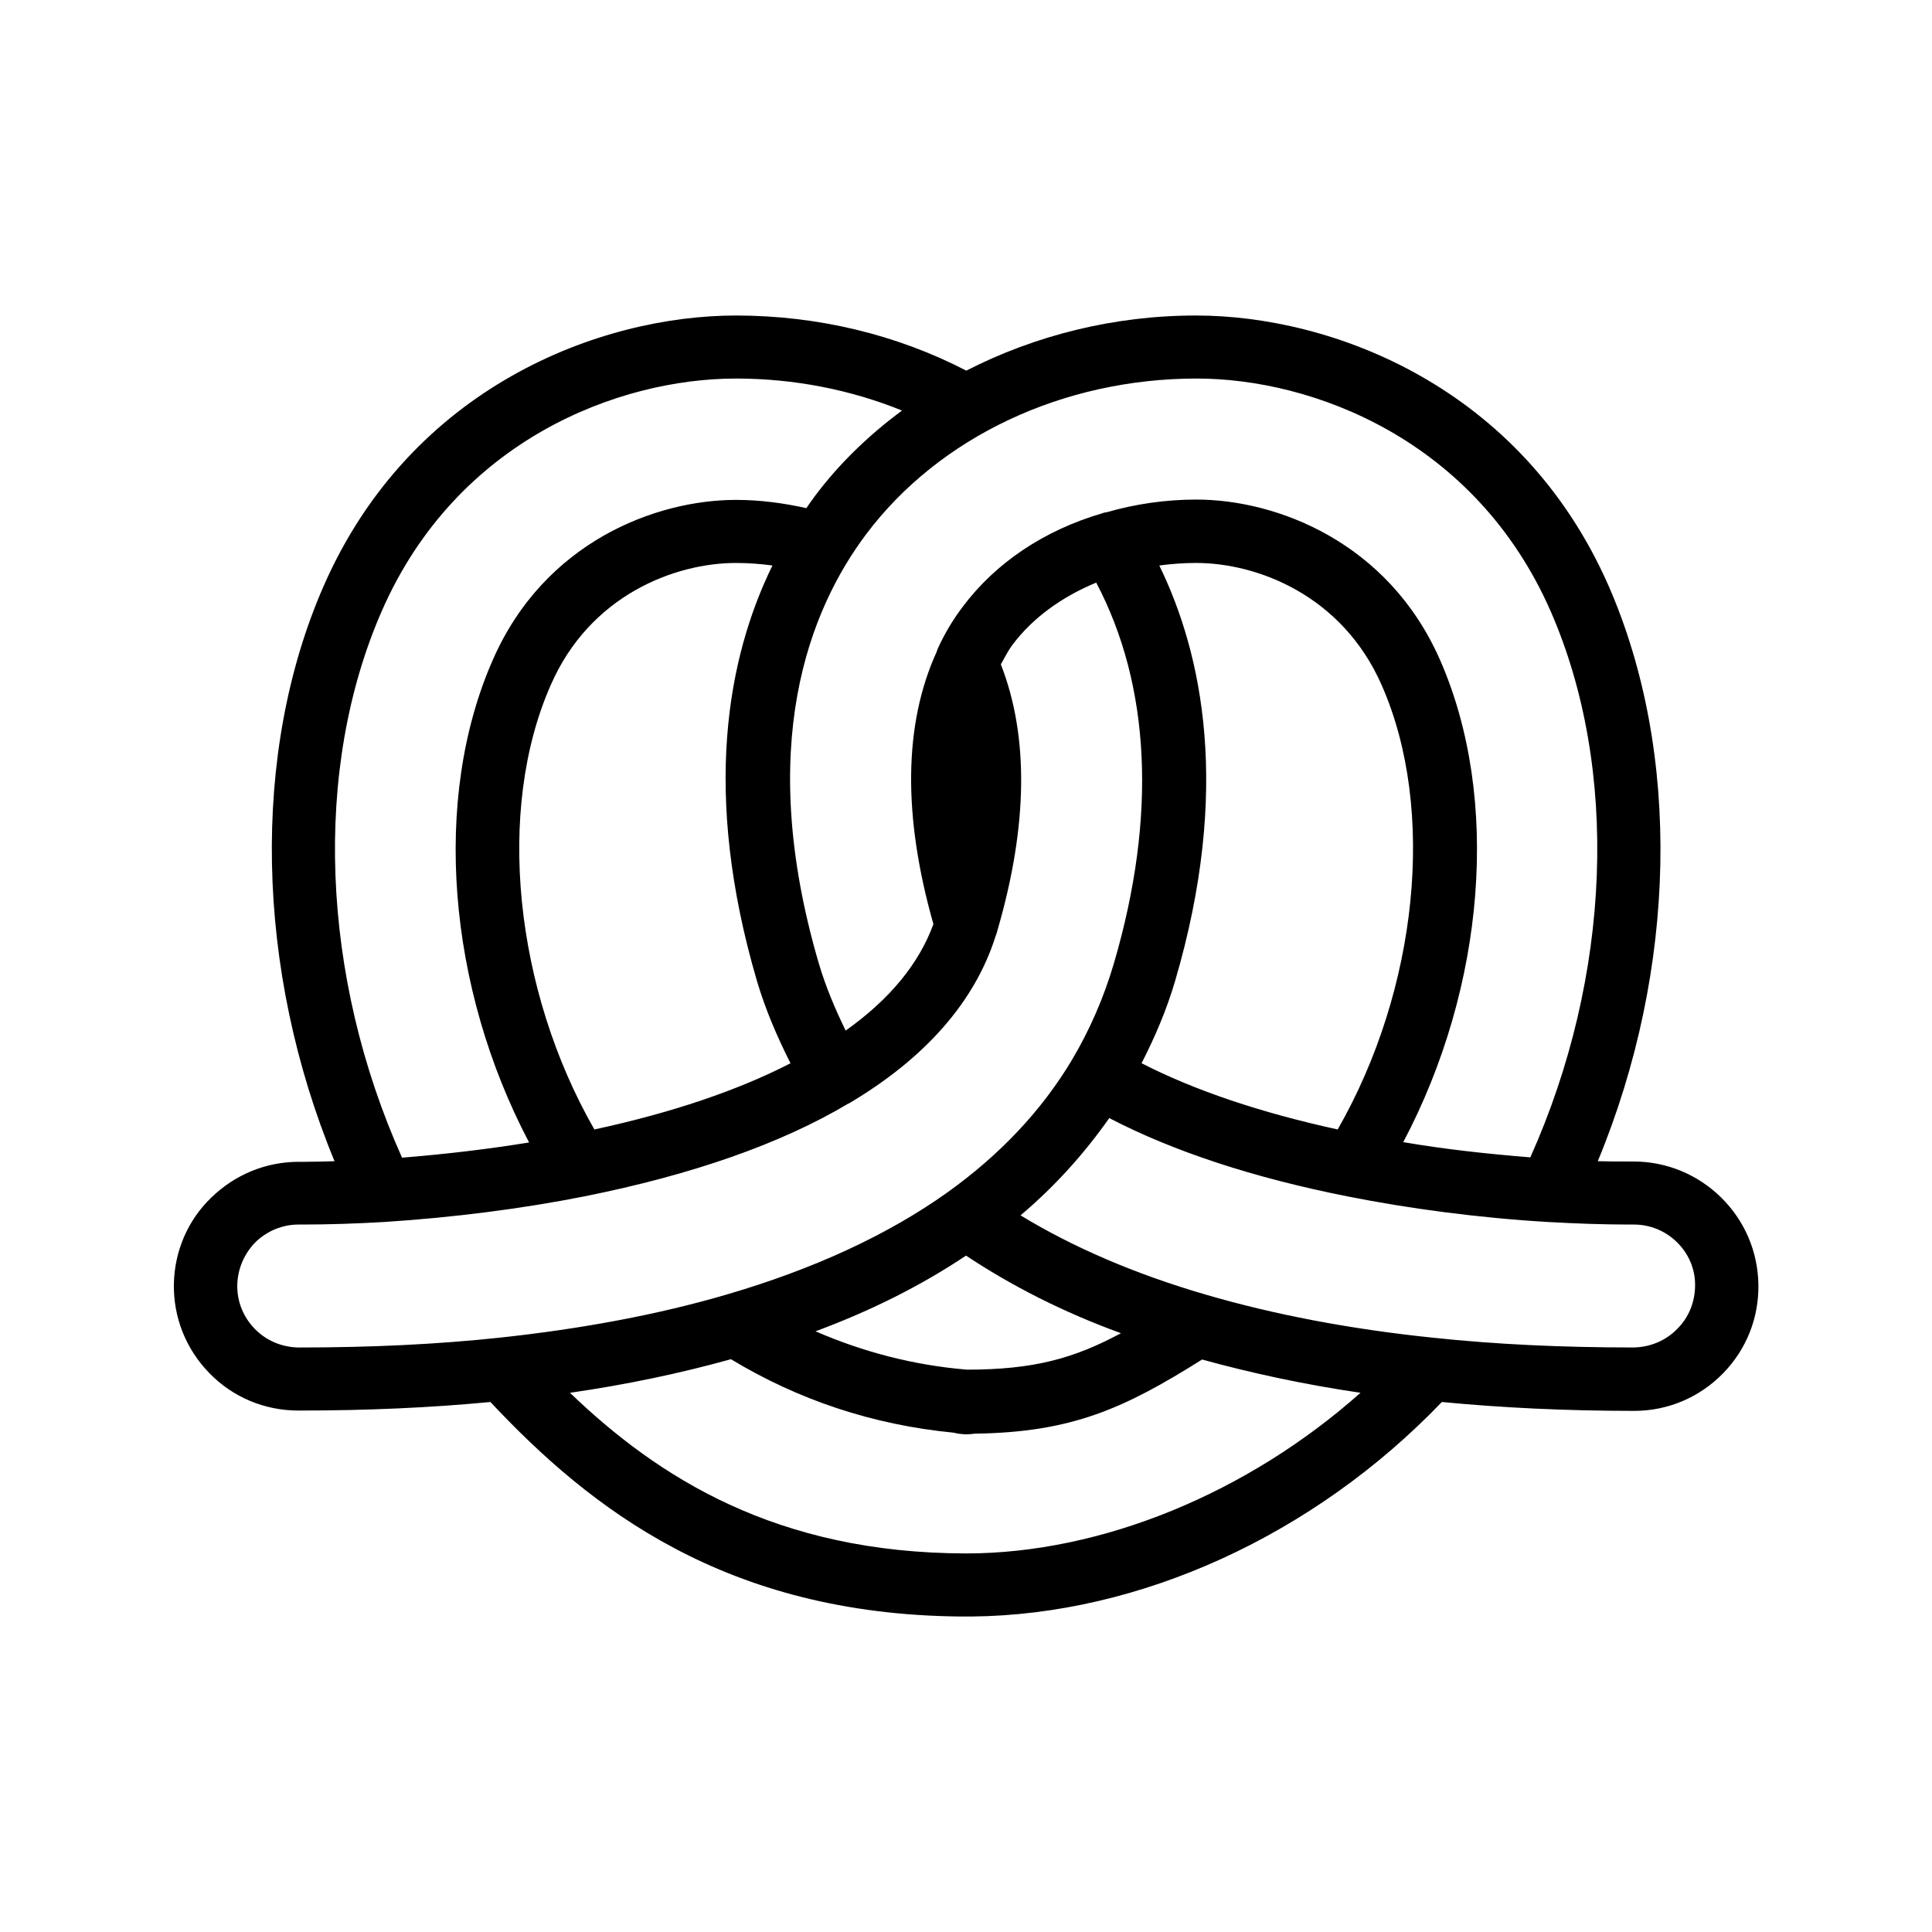
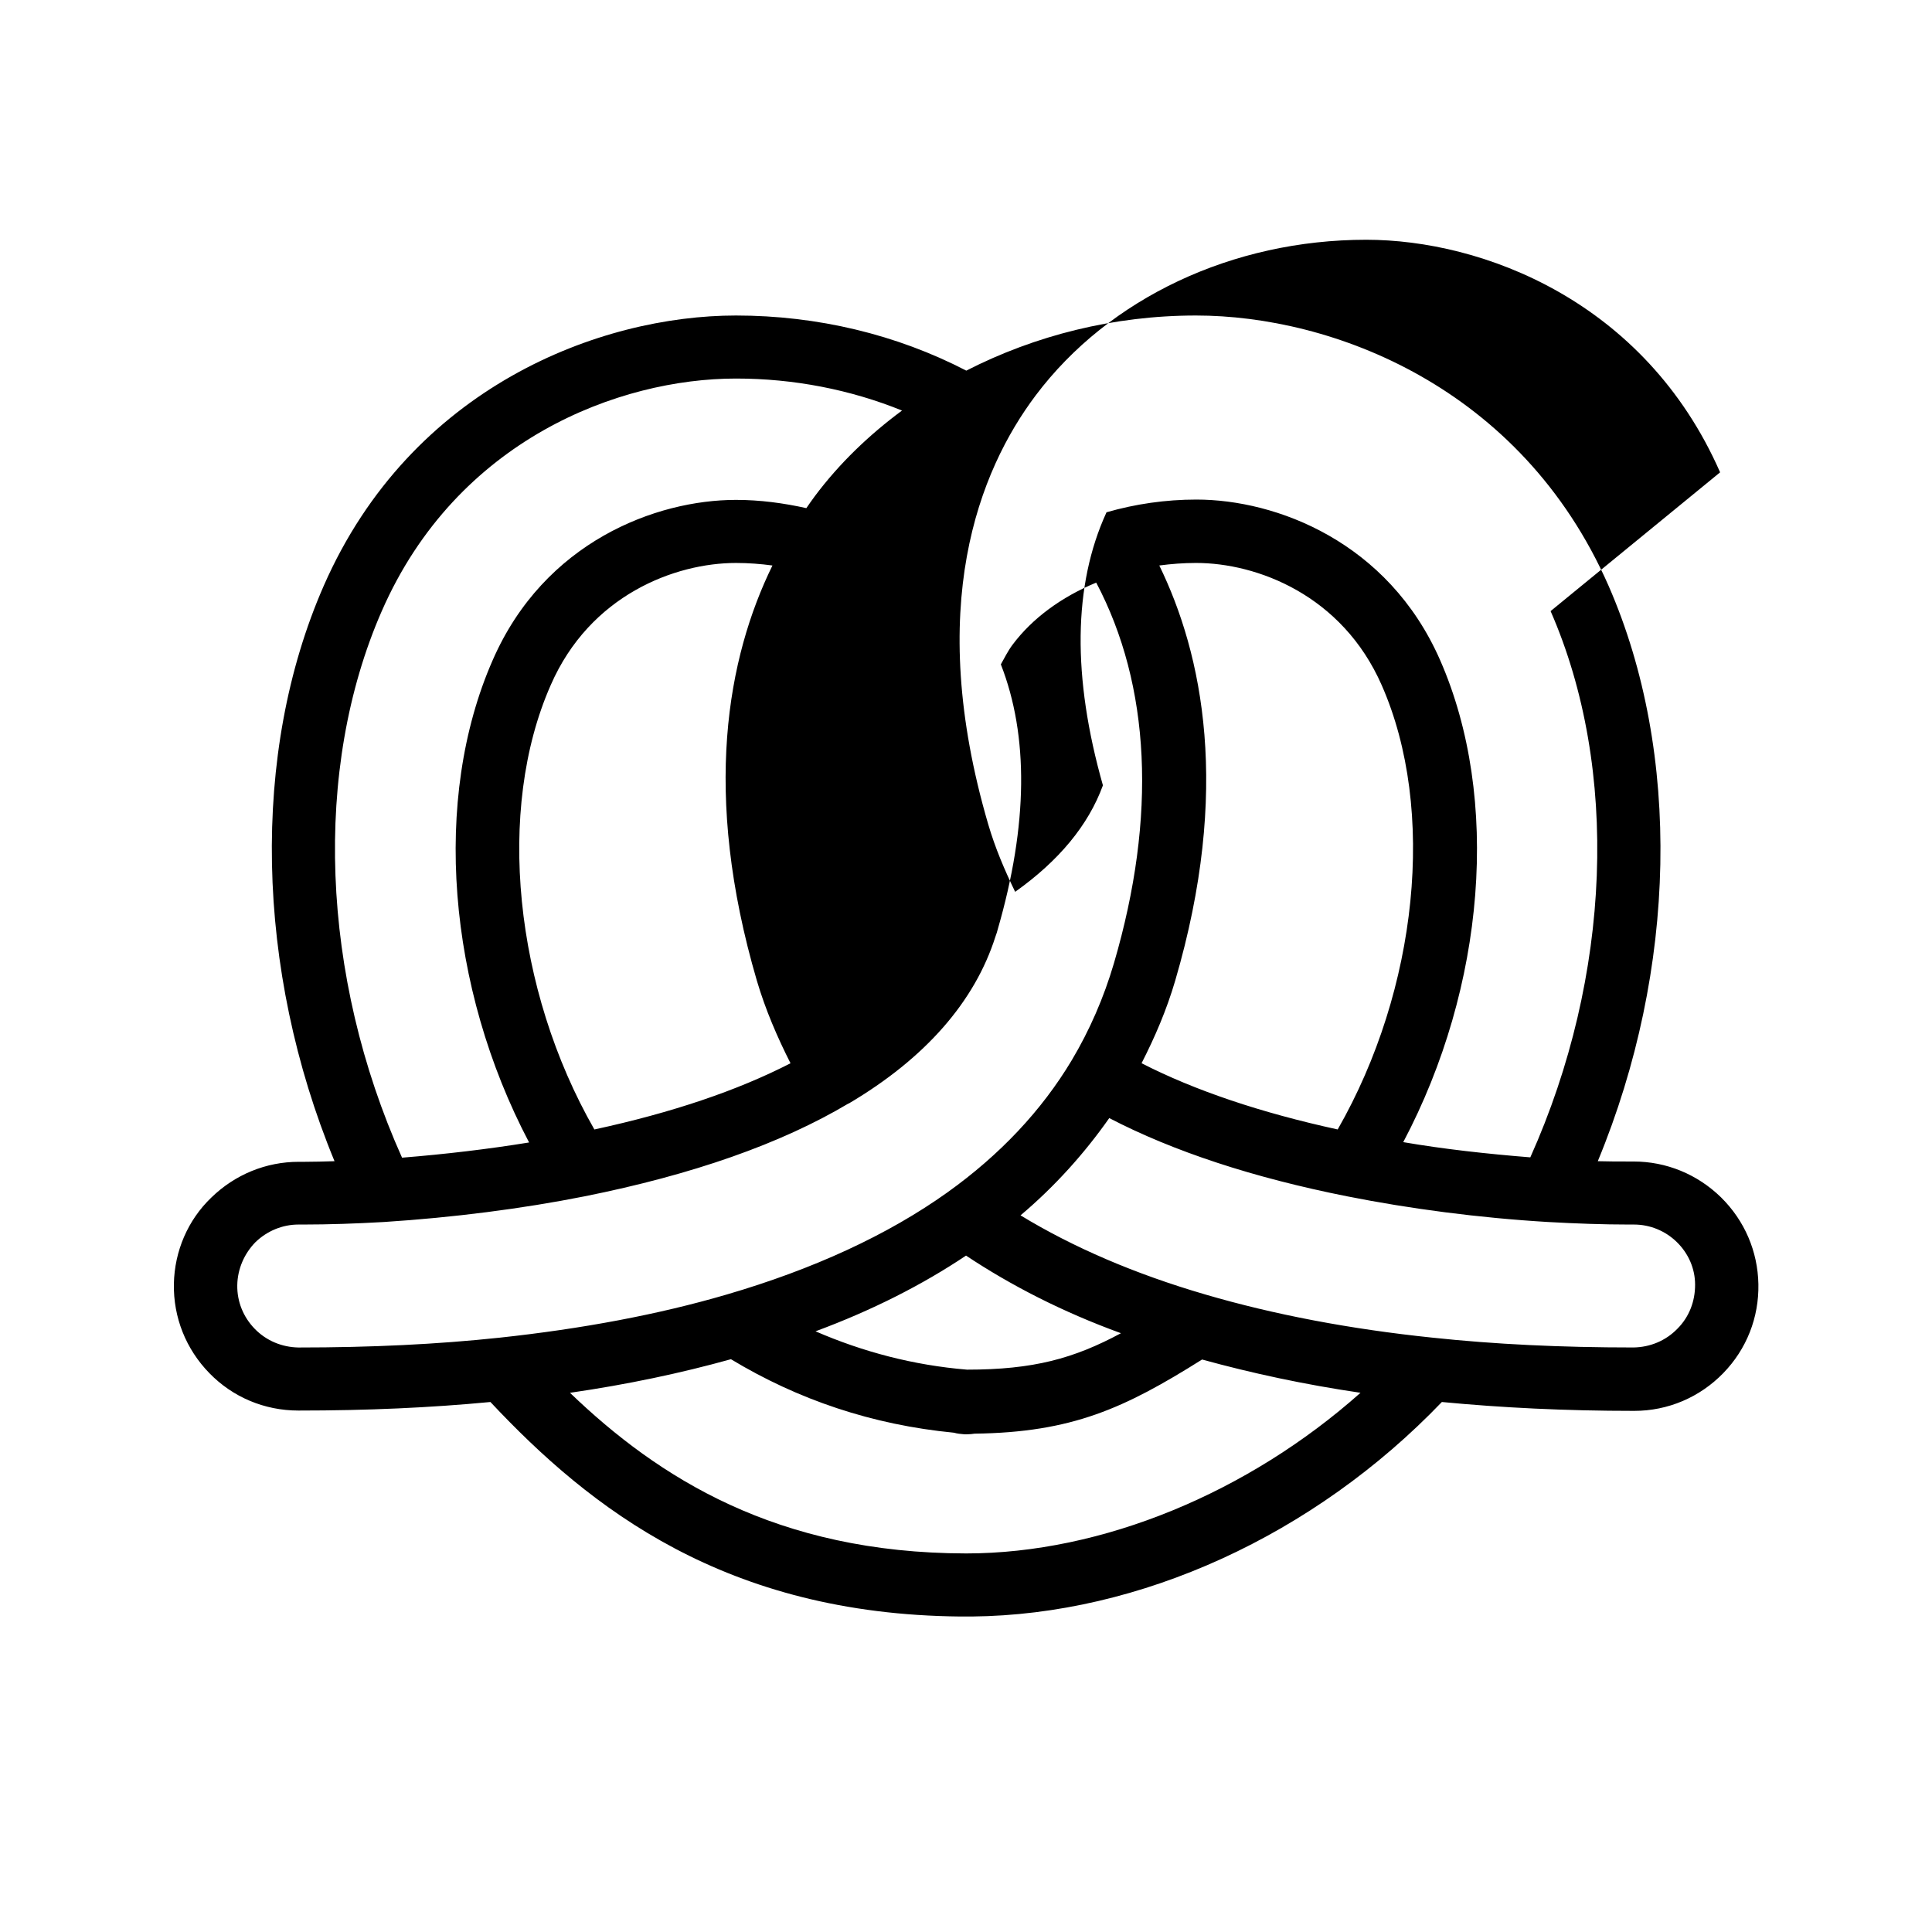
<svg xmlns="http://www.w3.org/2000/svg" fill="#000000" width="800px" height="800px" version="1.1" viewBox="144 144 512 512">
-   <path d="m576.92 451.81h-1.344c-2.688 0-5.375 0-8.145-0.082 20.992-50.719 22.25-108.15 2.856-152.49-23.258-52.898-73.387-71.625-109.33-71.625-21.832 0-42.656 5.289-60.879 14.609-18.473-9.574-39.465-14.609-61.043-14.609-35.938 0-86.066 18.809-109.24 71.625-19.398 44.25-18.137 101.69 2.856 152.49-2.769 0.082-5.543 0.168-8.23 0.168l-1.258-0.004c-8.648 0-16.879 3.359-23.176 9.488-6.211 5.961-9.738 14.191-9.906 22.84-0.168 8.902 3.191 17.297 9.406 23.68 6.215 6.383 14.609 9.91 23.594 9.91 18.305 0 35.016-0.754 50.883-2.266 26.535 28.297 62.305 56.258 124.52 56.848h1.09 0.418 0.418 1.09c44.672-0.418 90.77-21.578 124.61-56.848 15.871 1.512 32.578 2.352 50.969 2.352 8.984 0 17.383-3.609 23.594-9.992 6.215-6.383 9.488-14.777 9.32-23.594-0.168-8.648-3.609-16.793-9.91-23.008-6.285-6.137-14.516-9.492-23.164-9.492zm-21.996-145.86c18.305 41.816 16.121 96.816-5.375 144.76-11.504-0.922-22.922-2.184-33.672-4.031 21.746-41.145 25.863-91.105 9.742-127.8-13.77-31.32-43.41-42.488-64.57-42.488-8.145 0-16.207 1.176-23.762 3.359h-0.082c-0.336 0.082-0.672 0.082-1.008 0.25-15.535 4.535-28.383 13.184-37.113 24.855-2.602 3.441-4.785 7.137-6.551 11-0.082 0.25-0.168 0.504-0.25 0.672v0.082c-8.816 19.23-9.07 43.578-0.922 72.297-3.863 10.578-11.672 19.984-23.258 28.215-2.769-5.711-5.289-11.586-7.137-17.887-16.879-57.688-2.434-93.707 12.594-113.69 19.398-25.777 52.145-41.227 87.578-41.227 30.641 0 73.797 16.121 93.785 61.633zm-103.7-12.09c3.191-0.418 6.383-0.672 9.742-0.672 16.121 0 38.711 8.48 49.207 32.41 14.527 33 9.574 80.609-11.672 117.72-20.402-4.449-37.871-10.328-51.977-17.551 3.527-6.887 6.633-14.105 8.902-21.832 14.859-50.629 7.219-86.652-4.203-110.08zm-149.71 149.46c-21.242-37.113-26.113-84.723-11.586-117.72 10.41-23.93 33-32.41 49.121-32.41 3.273 0 6.551 0.25 9.656 0.672-11.922 24.352-18.727 60.207-4.113 110.08 2.266 7.641 5.375 14.863 8.902 21.832-14.027 7.219-31.41 13.098-51.98 17.547zm-56.344-137.37c19.902-45.512 62.977-61.633 93.875-61.633 15.367 0 30.312 2.938 44 8.48-8.734 6.465-16.625 14.023-23.09 22.672-0.754 1.008-1.512 2.098-2.266 3.191-6.047-1.344-12.258-2.184-18.641-2.184-21.16 0-50.801 11.082-64.488 42.488-16.121 36.695-12.008 86.656 9.656 127.8-10.832 1.762-22.168 3.106-33.672 4.031-21.578-48.117-23.68-103.03-5.375-144.85zm-33.672 190.19c-3.019-3.106-4.699-7.219-4.617-11.586 0.082-4.281 1.848-8.312 4.785-11.336 3.106-3.023 7.223-4.703 11.418-4.703h1.258c6.801 0 14.023-0.25 21.41-0.672 18.305-1.176 36.695-3.527 53.152-6.801 28.551-5.711 52.059-13.938 69.945-24.602h0.082c20.32-12.008 33.418-27.039 38.879-44.25 0.25-0.672 0.504-1.426 0.586-1.848 8.062-27.793 8.23-51.387 0.84-70.281 1.008-1.762 1.848-3.527 3.106-5.207 5.289-7.055 13.016-12.68 22.168-16.457 14.359 27.207 16.121 61.883 4.703 100.85-2.688 9.152-6.465 17.801-11.168 25.695-7.977 13.352-19.062 25.105-32.914 35.016-15.871 11.336-35.602 20.402-58.609 27.121-18.055 5.289-38.289 9.07-60.121 11.418-16.543 1.762-34.008 2.602-53.32 2.602-4.359-0.086-8.473-1.766-11.582-4.957zm188.51-19.395c12.008 7.977 25.609 14.945 41.059 20.57-12.512 6.719-23.176 9.656-40.809 9.656-14.191-1.176-27.543-4.703-40.137-10.16 14.945-5.539 28.215-12.258 39.887-20.066zm0 78.93c-50.215-0.082-81.531-20.07-104.96-42.57 15.113-2.184 29.391-5.207 42.656-8.902 17.801 10.746 37.449 17.383 59.113 19.48 0.84 0.25 1.762 0.336 2.769 0.418h0.672c0.754 0 1.426-0.082 2.016-0.168 25.863-0.336 39.719-6.719 60.289-19.648 13.098 3.609 27.121 6.633 41.984 8.816-29.727 26.453-68.434 42.574-104.54 42.574zm188.51-59.535c-3.106 3.191-7.223 4.871-11.586 4.953-19.312 0-36.777-0.84-53.32-2.602-21.832-2.266-42.066-6.129-60.121-11.418-18.727-5.457-35.098-12.512-49.039-20.992 9.152-7.727 16.961-16.457 23.512-25.777 16.961 8.816 38.121 15.785 63.059 20.738 16.457 3.273 34.848 5.711 53.234 6.801 7.473 0.418 14.609 0.672 21.41 0.672h1.344c4.281 0 8.312 1.68 11.336 4.617 3.106 3.023 4.871 7.055 4.871 11.336 0.004 4.453-1.594 8.566-4.699 11.672z" />
+   <path d="m576.92 451.81h-1.344c-2.688 0-5.375 0-8.145-0.082 20.992-50.719 22.25-108.15 2.856-152.49-23.258-52.898-73.387-71.625-109.33-71.625-21.832 0-42.656 5.289-60.879 14.609-18.473-9.574-39.465-14.609-61.043-14.609-35.938 0-86.066 18.809-109.24 71.625-19.398 44.25-18.137 101.69 2.856 152.49-2.769 0.082-5.543 0.168-8.23 0.168l-1.258-0.004c-8.648 0-16.879 3.359-23.176 9.488-6.211 5.961-9.738 14.191-9.906 22.84-0.168 8.902 3.191 17.297 9.406 23.68 6.215 6.383 14.609 9.91 23.594 9.91 18.305 0 35.016-0.754 50.883-2.266 26.535 28.297 62.305 56.258 124.52 56.848h1.09 0.418 0.418 1.09c44.672-0.418 90.77-21.578 124.61-56.848 15.871 1.512 32.578 2.352 50.969 2.352 8.984 0 17.383-3.609 23.594-9.992 6.215-6.383 9.488-14.777 9.32-23.594-0.168-8.648-3.609-16.793-9.91-23.008-6.285-6.137-14.516-9.492-23.164-9.492zm-21.996-145.86c18.305 41.816 16.121 96.816-5.375 144.76-11.504-0.922-22.922-2.184-33.672-4.031 21.746-41.145 25.863-91.105 9.742-127.8-13.77-31.32-43.41-42.488-64.57-42.488-8.145 0-16.207 1.176-23.762 3.359h-0.082v0.082c-8.816 19.23-9.07 43.578-0.922 72.297-3.863 10.578-11.672 19.984-23.258 28.215-2.769-5.711-5.289-11.586-7.137-17.887-16.879-57.688-2.434-93.707 12.594-113.69 19.398-25.777 52.145-41.227 87.578-41.227 30.641 0 73.797 16.121 93.785 61.633zm-103.7-12.09c3.191-0.418 6.383-0.672 9.742-0.672 16.121 0 38.711 8.48 49.207 32.41 14.527 33 9.574 80.609-11.672 117.72-20.402-4.449-37.871-10.328-51.977-17.551 3.527-6.887 6.633-14.105 8.902-21.832 14.859-50.629 7.219-86.652-4.203-110.08zm-149.71 149.46c-21.242-37.113-26.113-84.723-11.586-117.72 10.41-23.93 33-32.41 49.121-32.41 3.273 0 6.551 0.25 9.656 0.672-11.922 24.352-18.727 60.207-4.113 110.08 2.266 7.641 5.375 14.863 8.902 21.832-14.027 7.219-31.41 13.098-51.98 17.547zm-56.344-137.37c19.902-45.512 62.977-61.633 93.875-61.633 15.367 0 30.312 2.938 44 8.48-8.734 6.465-16.625 14.023-23.09 22.672-0.754 1.008-1.512 2.098-2.266 3.191-6.047-1.344-12.258-2.184-18.641-2.184-21.16 0-50.801 11.082-64.488 42.488-16.121 36.695-12.008 86.656 9.656 127.8-10.832 1.762-22.168 3.106-33.672 4.031-21.578-48.117-23.68-103.03-5.375-144.85zm-33.672 190.19c-3.019-3.106-4.699-7.219-4.617-11.586 0.082-4.281 1.848-8.312 4.785-11.336 3.106-3.023 7.223-4.703 11.418-4.703h1.258c6.801 0 14.023-0.25 21.41-0.672 18.305-1.176 36.695-3.527 53.152-6.801 28.551-5.711 52.059-13.938 69.945-24.602h0.082c20.32-12.008 33.418-27.039 38.879-44.25 0.25-0.672 0.504-1.426 0.586-1.848 8.062-27.793 8.23-51.387 0.84-70.281 1.008-1.762 1.848-3.527 3.106-5.207 5.289-7.055 13.016-12.68 22.168-16.457 14.359 27.207 16.121 61.883 4.703 100.85-2.688 9.152-6.465 17.801-11.168 25.695-7.977 13.352-19.062 25.105-32.914 35.016-15.871 11.336-35.602 20.402-58.609 27.121-18.055 5.289-38.289 9.07-60.121 11.418-16.543 1.762-34.008 2.602-53.32 2.602-4.359-0.086-8.473-1.766-11.582-4.957zm188.51-19.395c12.008 7.977 25.609 14.945 41.059 20.57-12.512 6.719-23.176 9.656-40.809 9.656-14.191-1.176-27.543-4.703-40.137-10.16 14.945-5.539 28.215-12.258 39.887-20.066zm0 78.93c-50.215-0.082-81.531-20.07-104.96-42.57 15.113-2.184 29.391-5.207 42.656-8.902 17.801 10.746 37.449 17.383 59.113 19.48 0.84 0.25 1.762 0.336 2.769 0.418h0.672c0.754 0 1.426-0.082 2.016-0.168 25.863-0.336 39.719-6.719 60.289-19.648 13.098 3.609 27.121 6.633 41.984 8.816-29.727 26.453-68.434 42.574-104.54 42.574zm188.51-59.535c-3.106 3.191-7.223 4.871-11.586 4.953-19.312 0-36.777-0.84-53.32-2.602-21.832-2.266-42.066-6.129-60.121-11.418-18.727-5.457-35.098-12.512-49.039-20.992 9.152-7.727 16.961-16.457 23.512-25.777 16.961 8.816 38.121 15.785 63.059 20.738 16.457 3.273 34.848 5.711 53.234 6.801 7.473 0.418 14.609 0.672 21.41 0.672h1.344c4.281 0 8.312 1.68 11.336 4.617 3.106 3.023 4.871 7.055 4.871 11.336 0.004 4.453-1.594 8.566-4.699 11.672z" />
</svg>